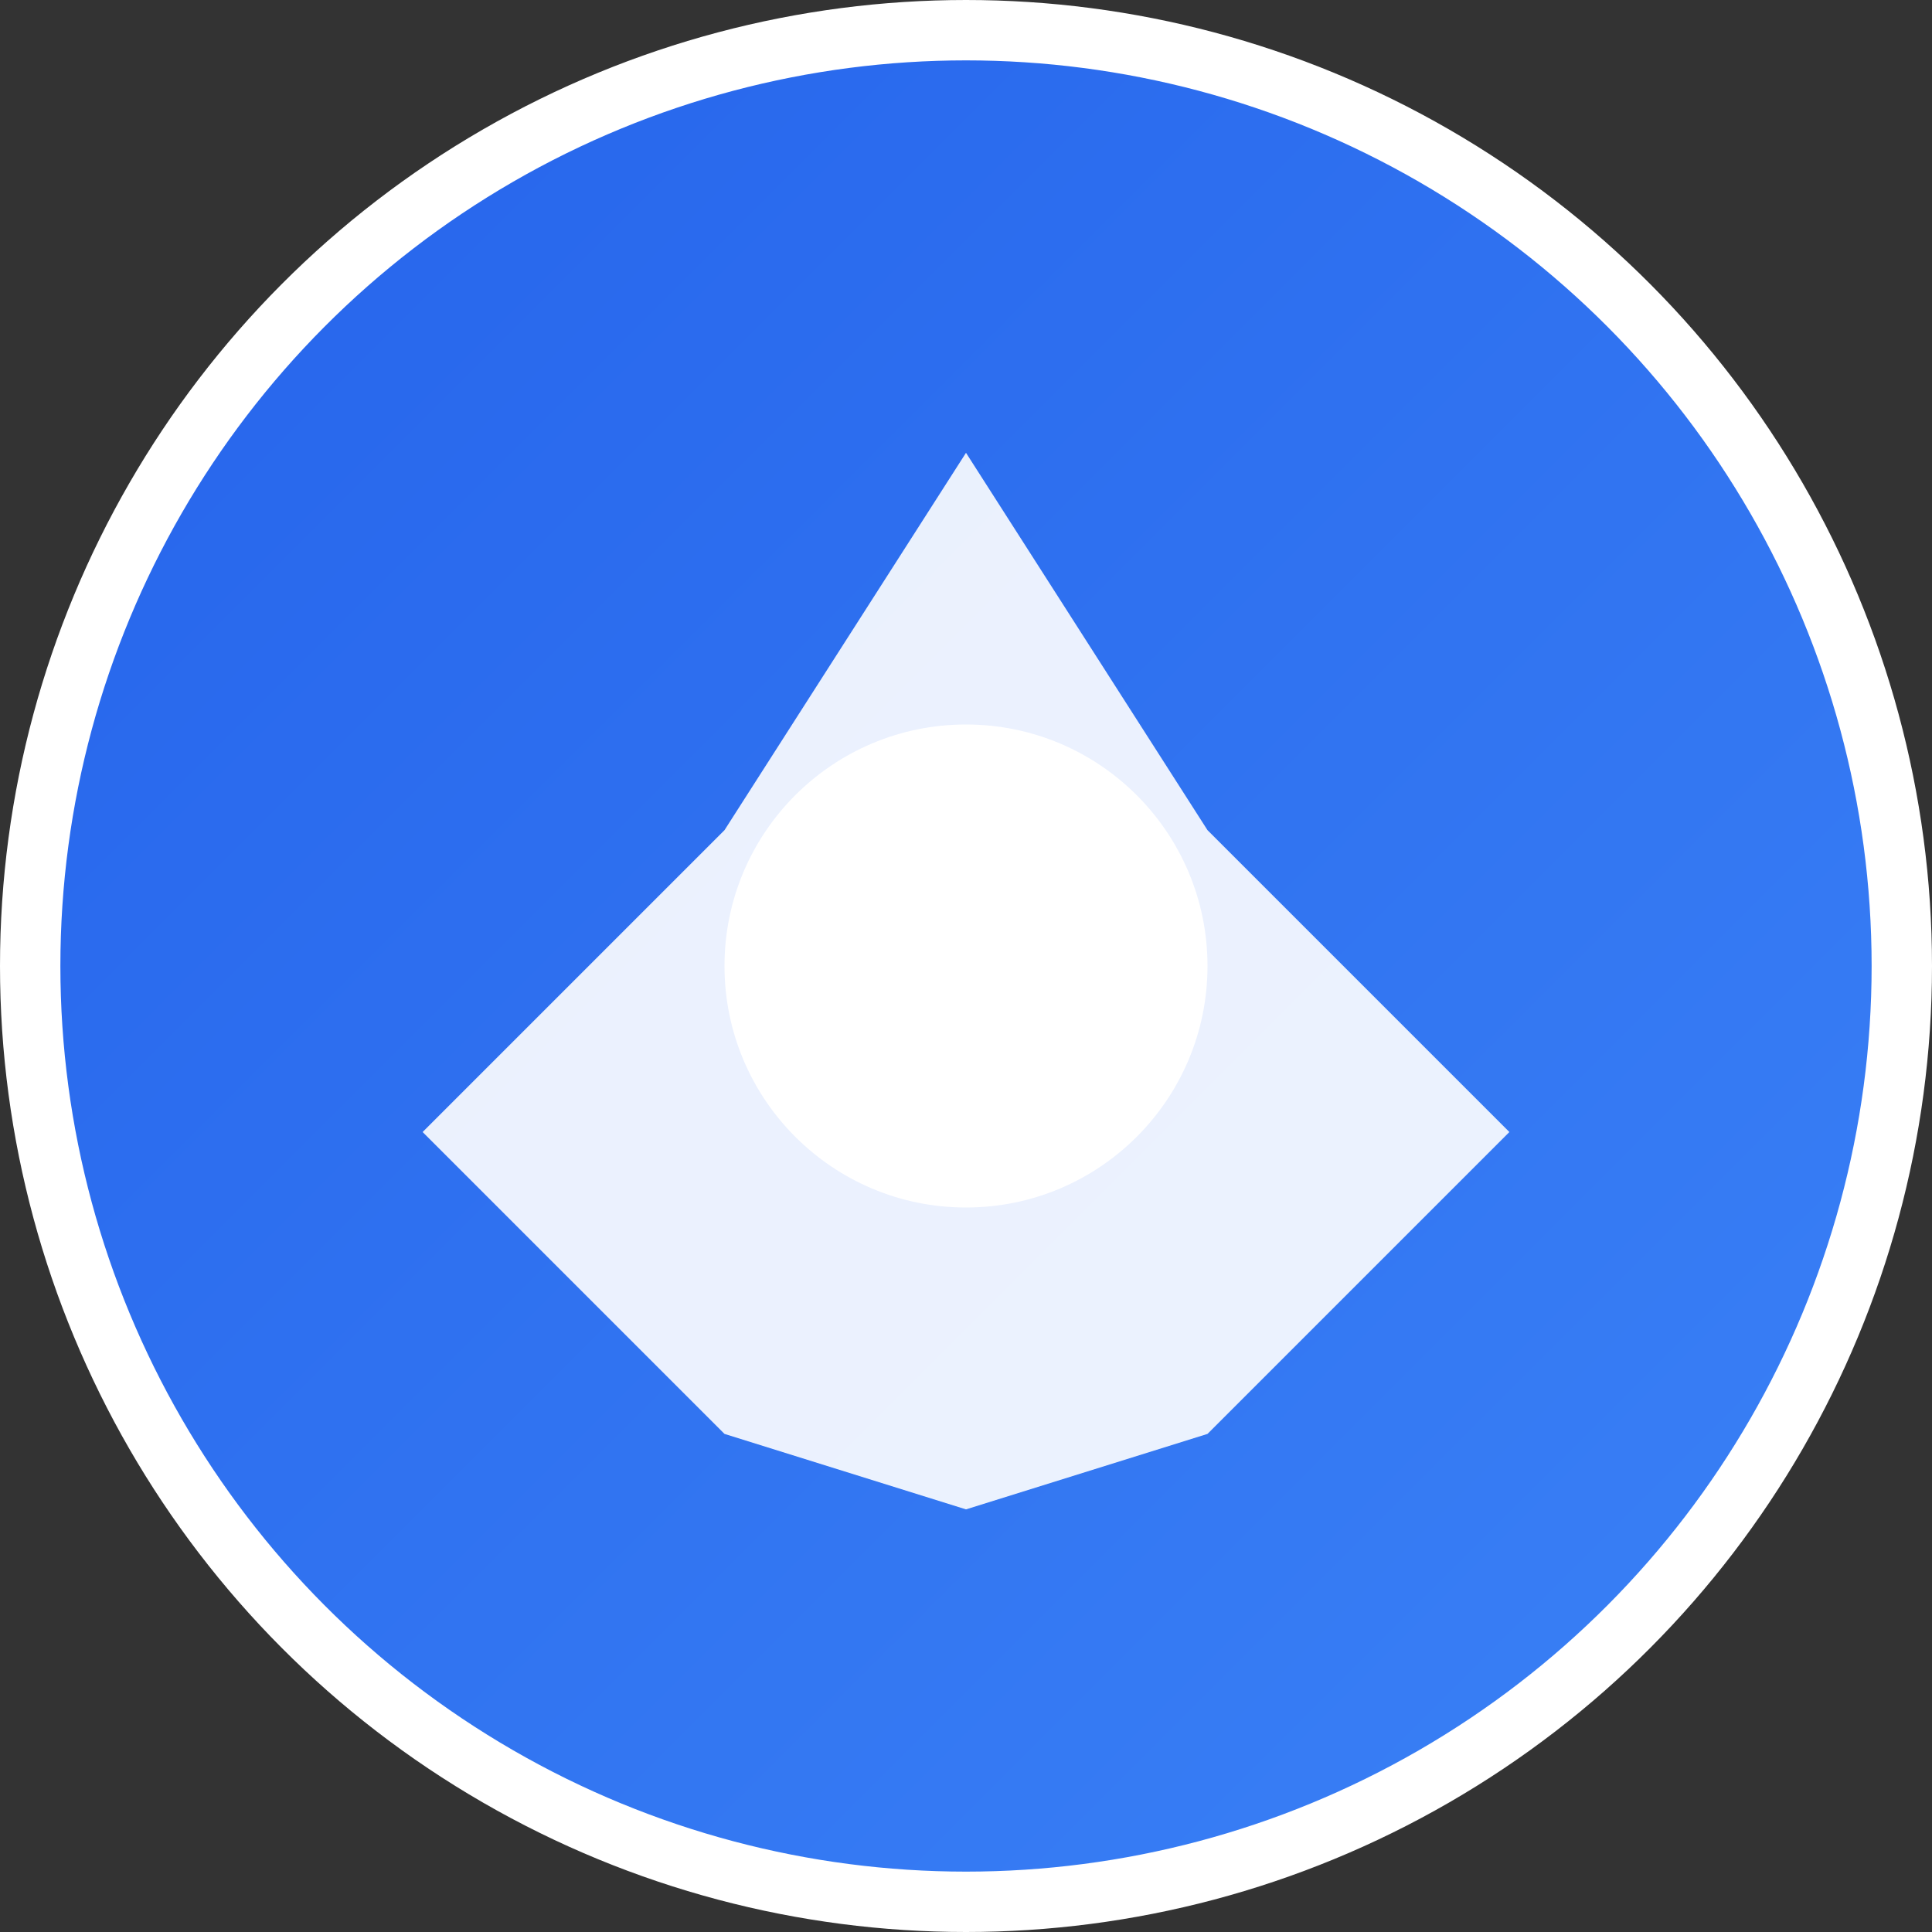
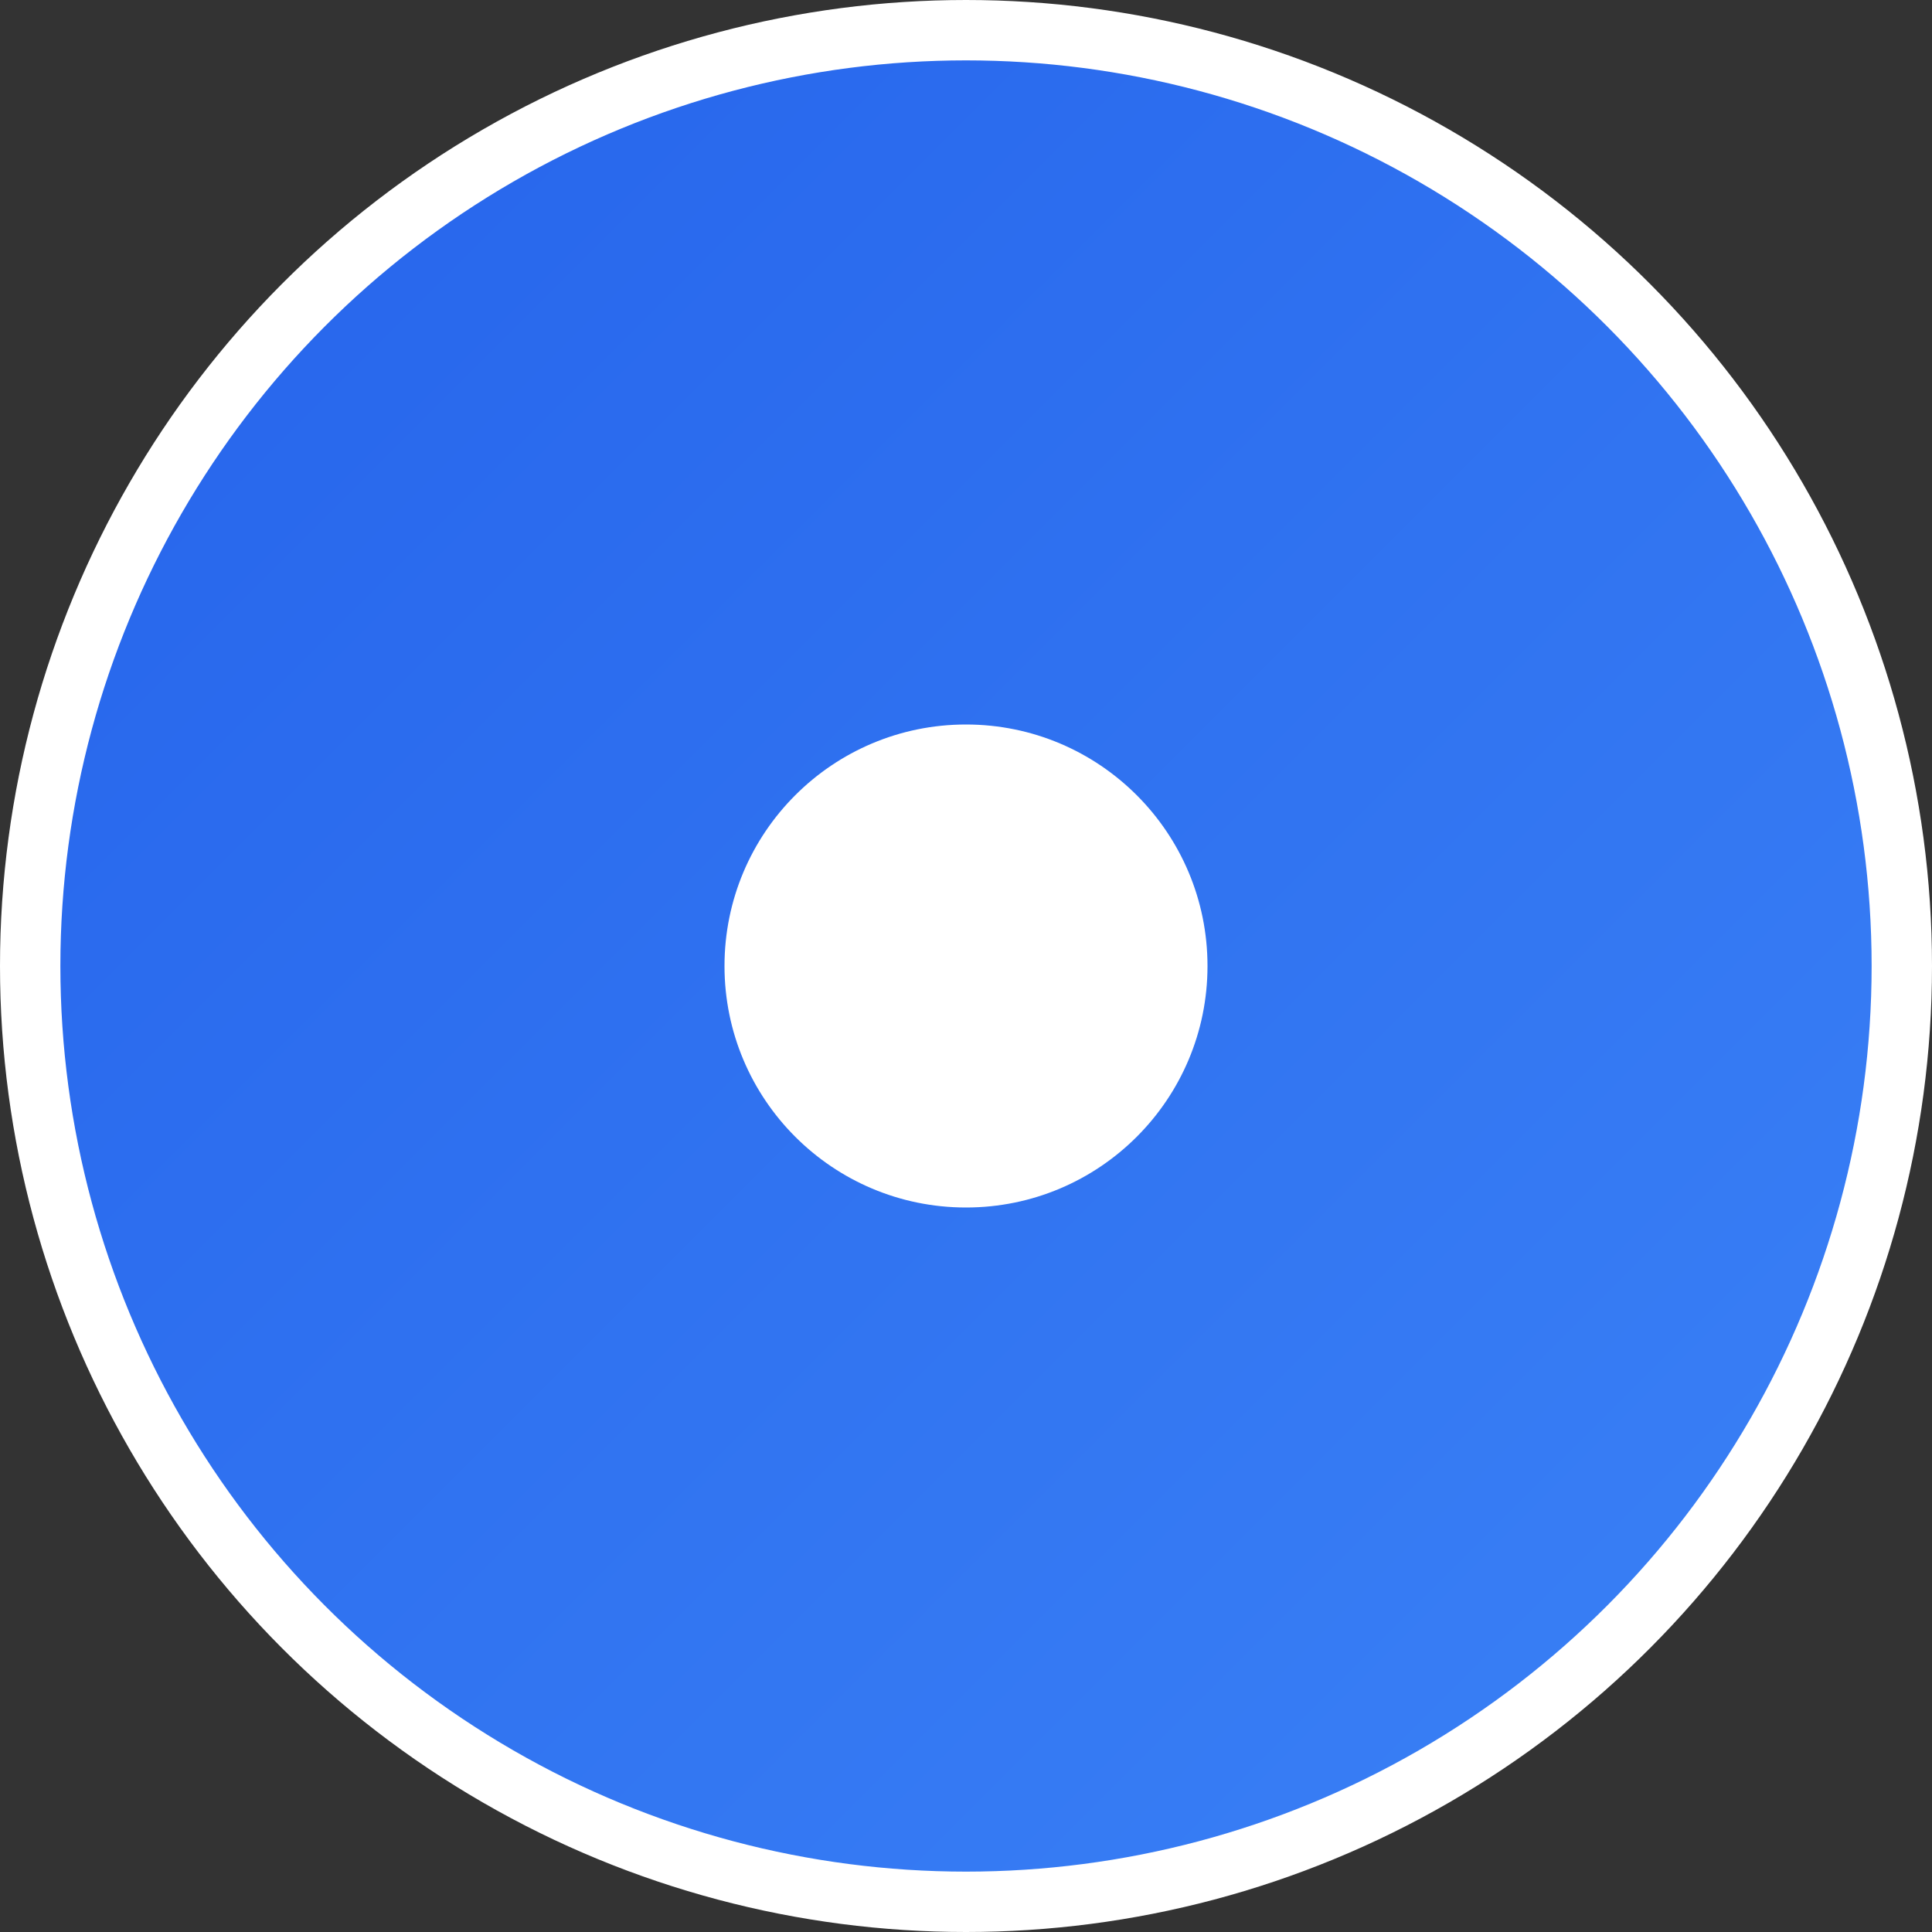
<svg xmlns="http://www.w3.org/2000/svg" width="512" height="512" viewBox="0 0 512 512">
  <rect x="0" y="0" width="512" height="512" fill="#333333" stroke="none" />
  <defs>
    <linearGradient id="gradient" x1="0%" y1="0%" x2="100%" y2="100%">
      <stop offset="0%" style="stop-color:#2563eb" />
      <stop offset="100%" style="stop-color:#3b82f6" />
    </linearGradient>
  </defs>
  <circle cx="256" cy="256" r="248" fill="url(#gradient)" stroke="#fff" stroke-width="16" />
-   <path d="M256 120 L320 220 L400 300 L320 380 L256 400 L192 380 L112 300 L192 220 Z" fill="#fff" opacity="0.9" />
  <circle cx="256" cy="256" r="64" fill="#fff" />
</svg>